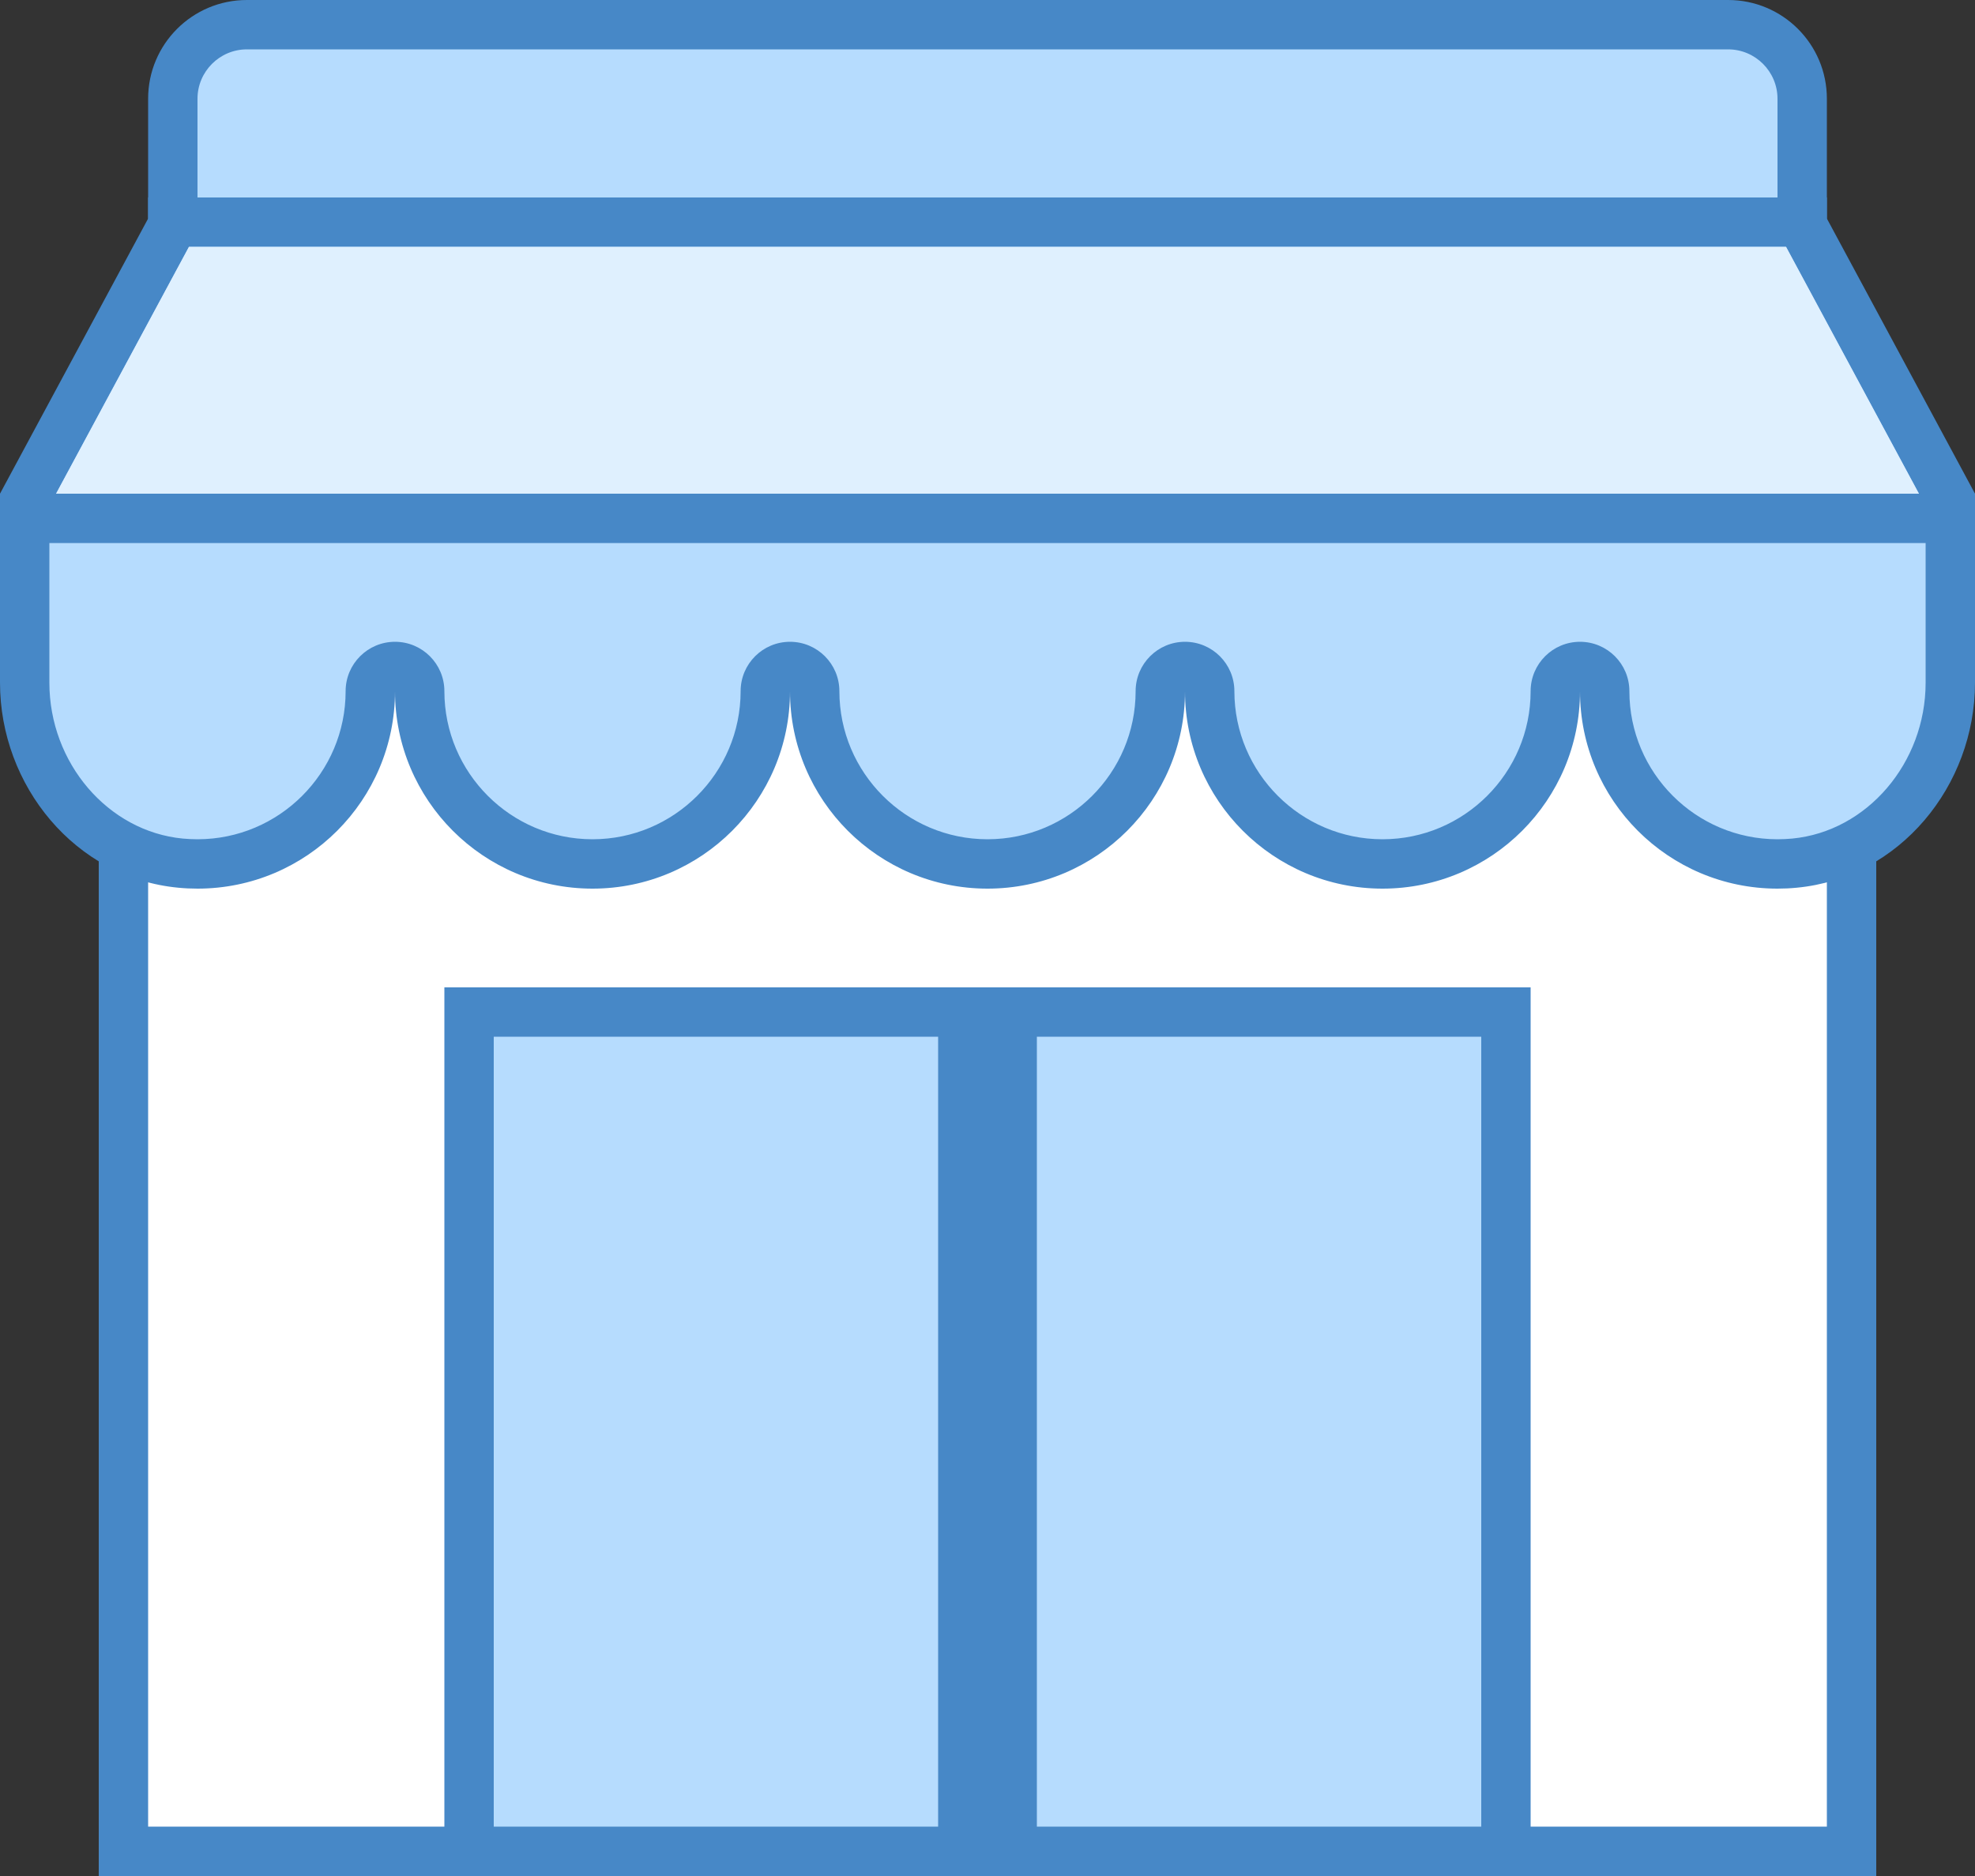
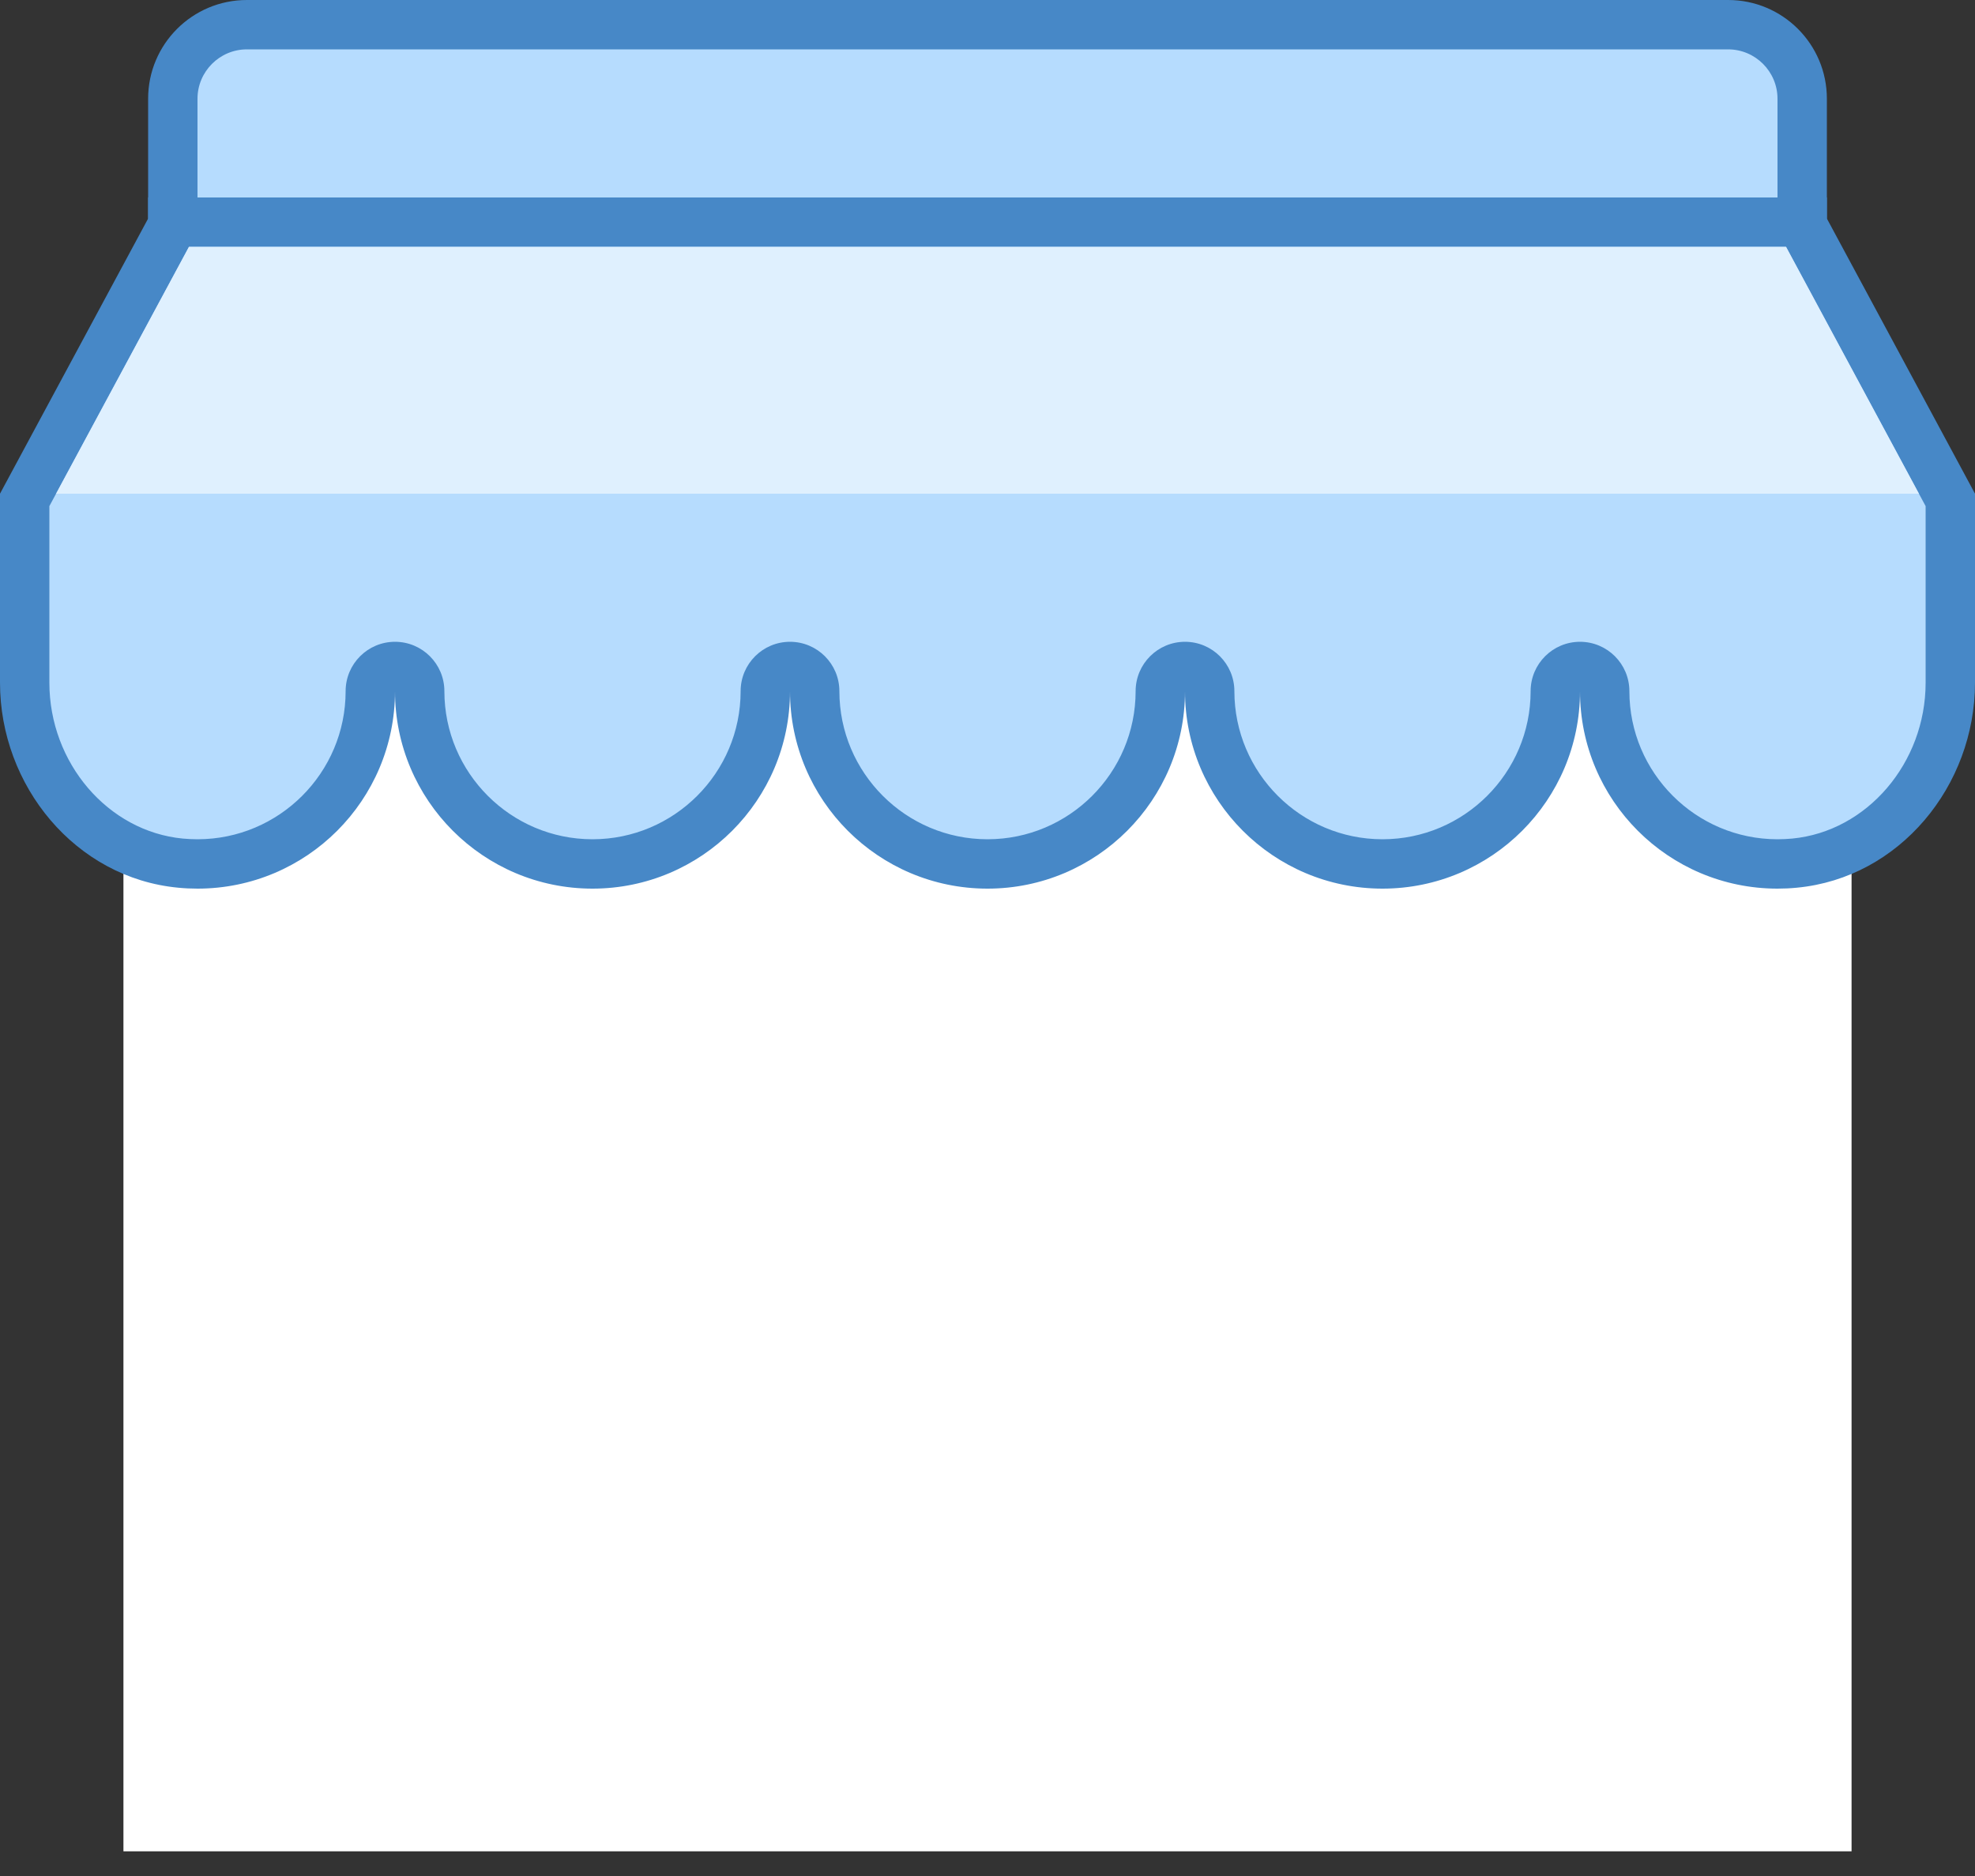
<svg xmlns="http://www.w3.org/2000/svg" height="38.0" preserveAspectRatio="xMidYMid meet" version="1.0" viewBox="0.0 1.0 40.0 38.0" width="40.0" zoomAndPan="magnify">
  <rect x="0.0" y="1.0" width="40.0" height="38.0" fill="#333333" stroke="none" />
  <g id="change1_1">
    <path d="M2.5 11H37.5V38.5H2.5z" fill="#fff" />
  </g>
  <g id="change2_1">
-     <path d="M37,11.5V38H3V11.5H37 M38,10.5H2V39h36V10.5L38,10.5z" fill="#4788c7" />
-   </g>
+     </g>
  <g id="change3_1">
-     <path d="M9.5 21.5H30.5V38.5H9.5z" fill="#b6dcfe" />
-   </g>
+     </g>
  <g id="change2_2">
-     <path d="M30,22v16H10V22H30 M31,21H9v18h22V21L31,21z" fill="#4788c7" />
-   </g>
+     </g>
  <g id="change2_3">
-     <path d="M19 21H21V39H19z" fill="#4788c7" />
-   </g>
+     </g>
  <g id="change3_2">
    <path d="M36,18.5c-1.93,0-3.5-1.57-3.5-3.5c0-0.276-0.224-0.5-0.5-0.5s-0.5,0.224-0.5,0.5 c0,1.93-1.57,3.5-3.5,3.5s-3.5-1.57-3.5-3.5c0-0.276-0.224-0.5-0.5-0.5s-0.5,0.224-0.5,0.5c0,1.93-1.57,3.5-3.5,3.5 s-3.5-1.57-3.5-3.5c0-0.276-0.224-0.5-0.5-0.5s-0.5,0.224-0.5,0.5c0,1.93-1.57,3.5-3.5,3.5S8.5,16.93,8.5,15 c0-0.276-0.224-0.5-0.5-0.5S7.5,14.724,7.5,15c0,1.93-1.57,3.5-3.5,3.5c-0.114,0-0.229-0.005-0.345-0.016 C1.886,18.314,0.5,16.709,0.5,14.828v-3.702l2.94-5.462C3.479,5.591,3.5,5.51,3.5,5.427V3c0-0.827,0.673-1.5,1.5-1.5h30 c0.827,0,1.5,0.673,1.5,1.5v2.427c0,0.083,0.021,0.164,0.06,0.237l2.94,5.462v3.702c0,1.881-1.386,3.486-3.155,3.656 C36.229,18.495,36.114,18.5,36,18.5z" fill="#b6dcfe" />
  </g>
  <g id="change2_4">
    <path d="M35,2c0.551,0,1,0.449,1,1v2.427c0,0.165,0.041,0.328,0.119,0.474L39,11.252v3.576 c0,1.626-1.187,3.013-2.702,3.158C36.198,17.995,36.098,18,36,18c-1.654,0-3-1.346-3-3c0-0.552-0.448-1-1-1s-1,0.448-1,1 c0,1.654-1.346,3-3,3s-3-1.346-3-3c0-0.552-0.448-1-1-1s-1,0.448-1,1c0,1.654-1.346,3-3,3s-3-1.346-3-3c0-0.552-0.448-1-1-1 s-1,0.448-1,1c0,1.654-1.346,3-3,3s-3-1.346-3-3c0-0.552-0.448-1-1-1s-1,0.448-1,1c0,1.654-1.346,3-3,3 c-0.098,0-0.198-0.005-0.298-0.014C2.187,17.841,1,16.454,1,14.828v-3.576l2.881-5.351C3.959,5.756,4,5.593,4,5.427V3 c0-0.551,0.449-1,1-1H35 M35,1H5C3.895,1,3,1.895,3,3v2.427L0,11v3.828c0,2.089,1.527,3.955,3.607,4.153 C3.739,18.994,3.871,19,4,19c2.209,0,4-1.791,4-4c0,2.209,1.791,4,4,4s4-1.791,4-4c0,2.209,1.791,4,4,4s4-1.791,4-4 c0,2.209,1.791,4,4,4s4-1.791,4-4c0,2.209,1.791,4,4,4c0.13,0,0.261-0.006,0.393-0.019C38.473,18.783,40,16.917,40,14.828V11 l-3-5.573V3C37,1.895,36.105,1,35,1L35,1z" fill="#4788c7" />
  </g>
  <g id="change2_5">
    <path d="M3 5H37V6H3z" fill="#4788c7" />
  </g>
  <g id="change4_1">
    <path d="M1.136 11L38.864 11 36.173 6 3.827 6z" fill="#dff0fe" />
  </g>
  <g id="change2_6">
-     <path d="M0 11H40V12H0z" fill="#4788c7" />
-   </g>
+     </g>
</svg>